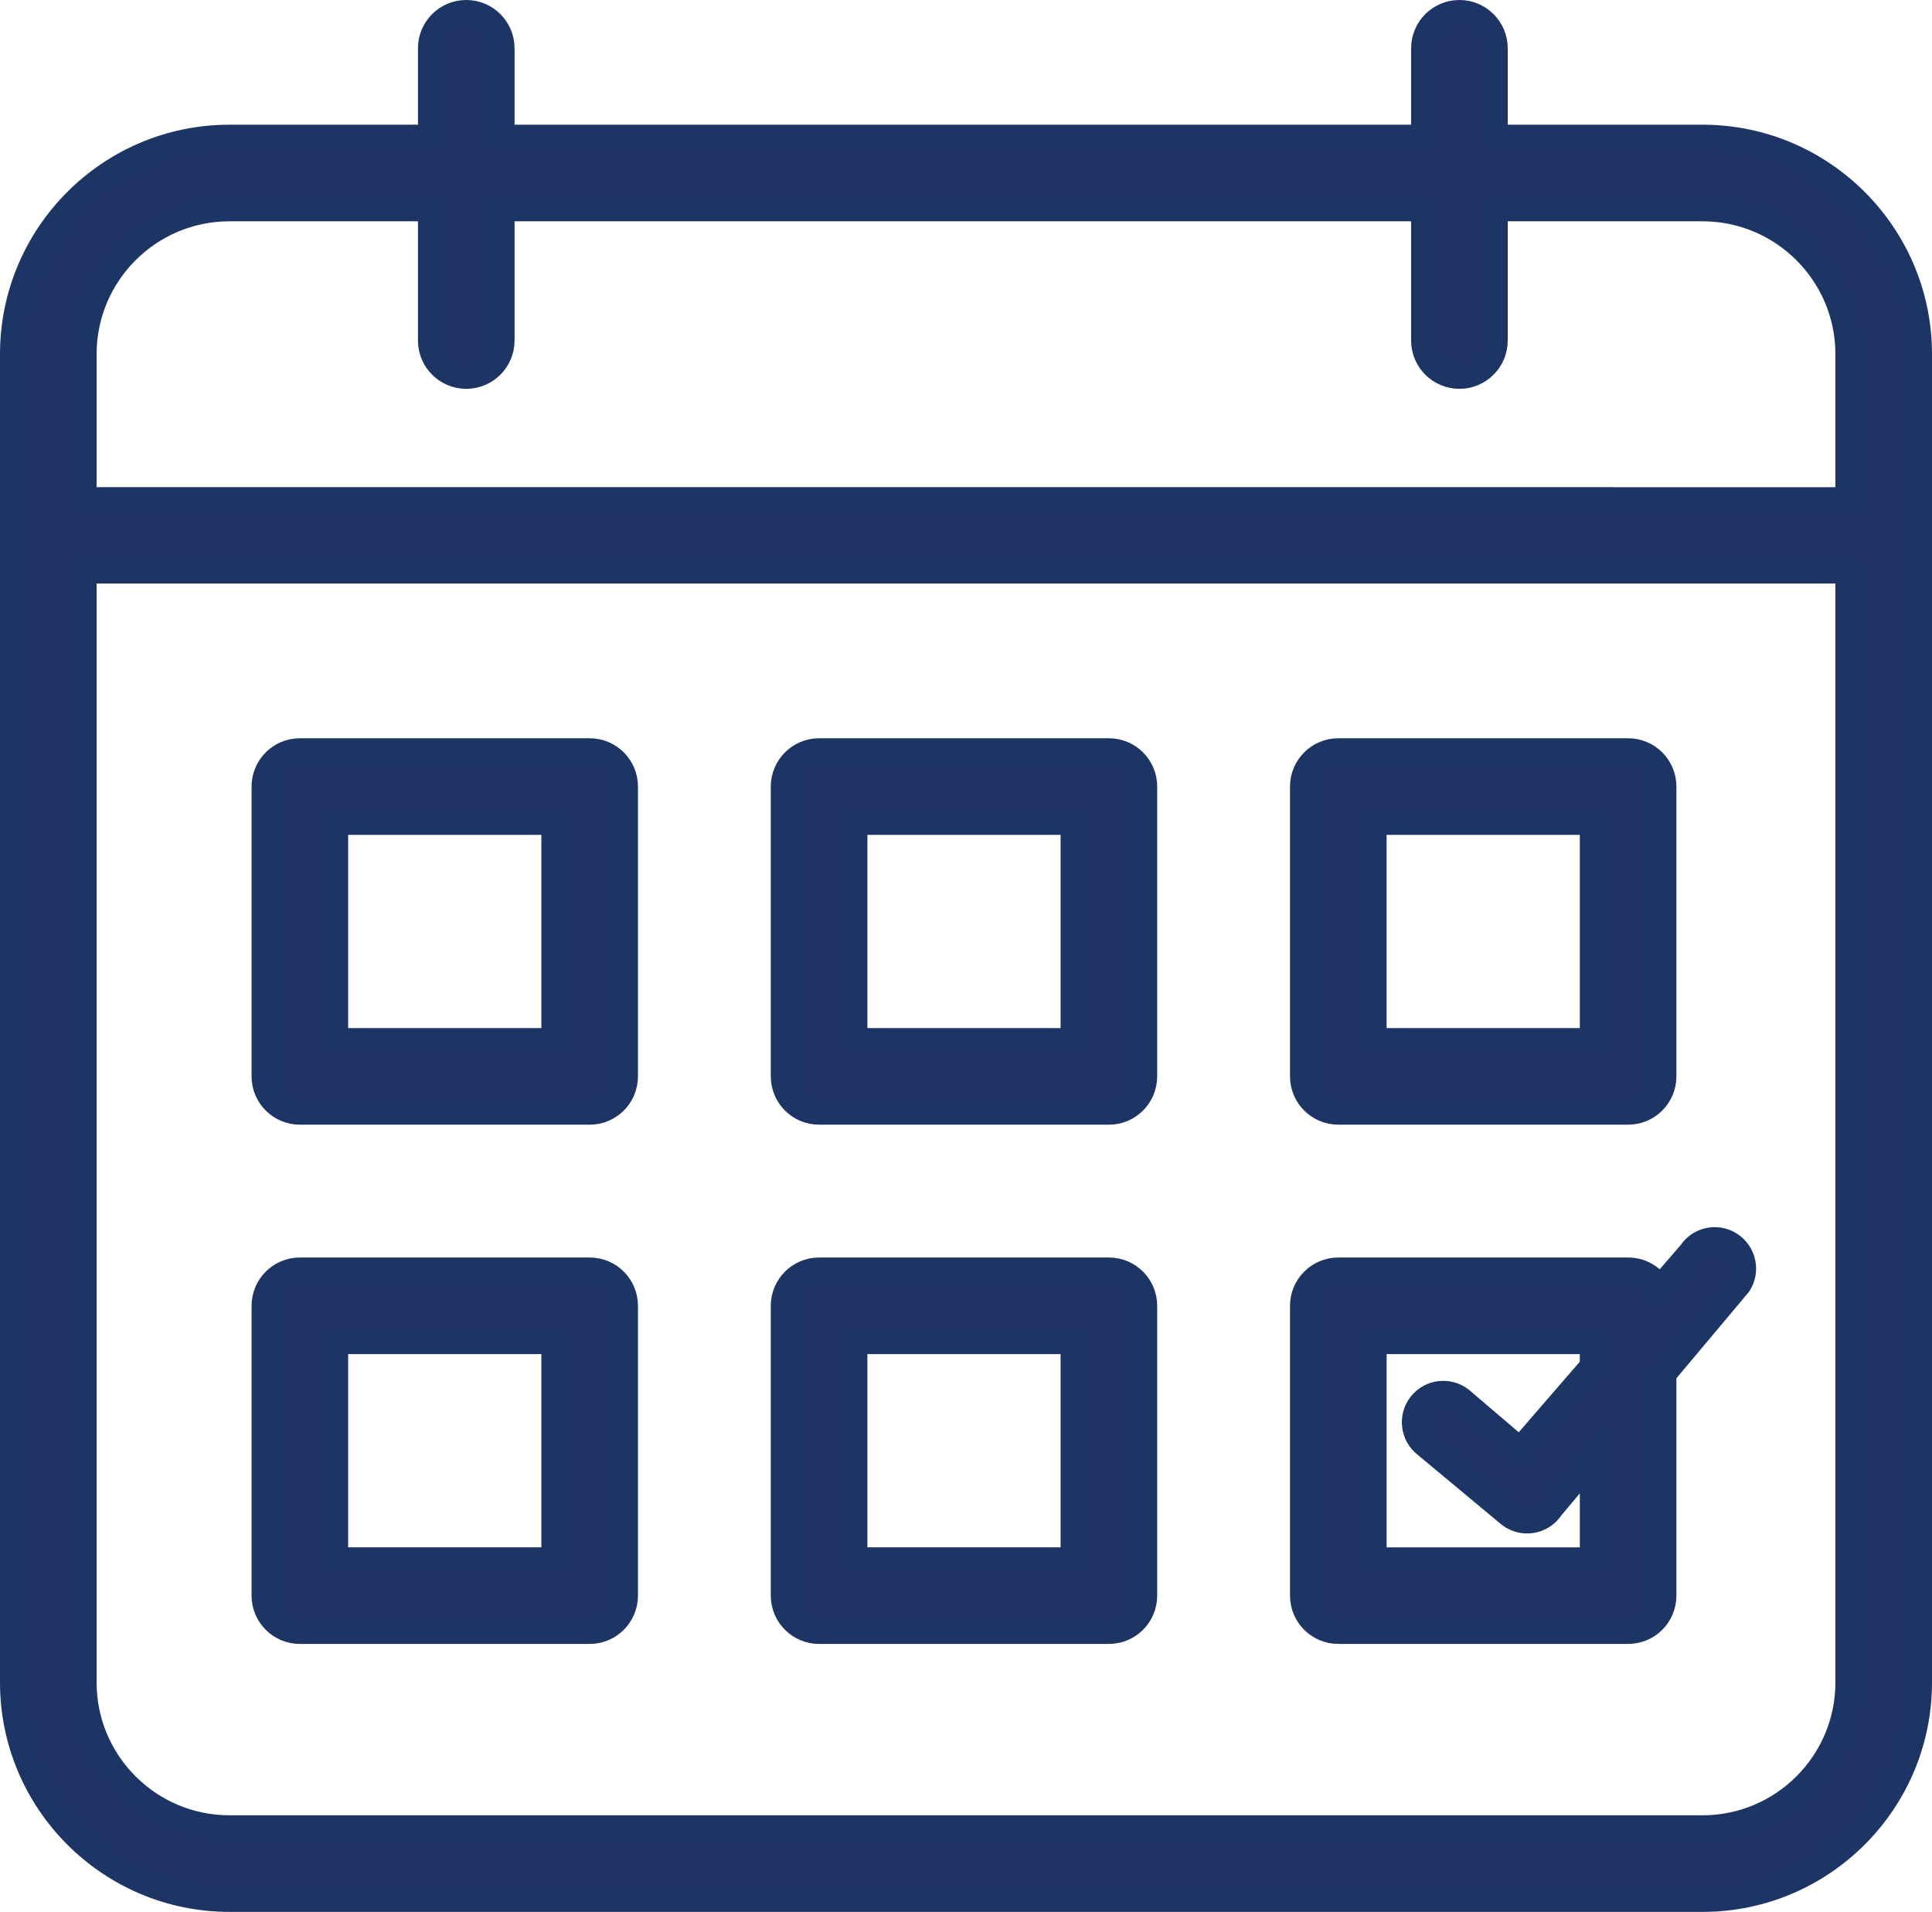
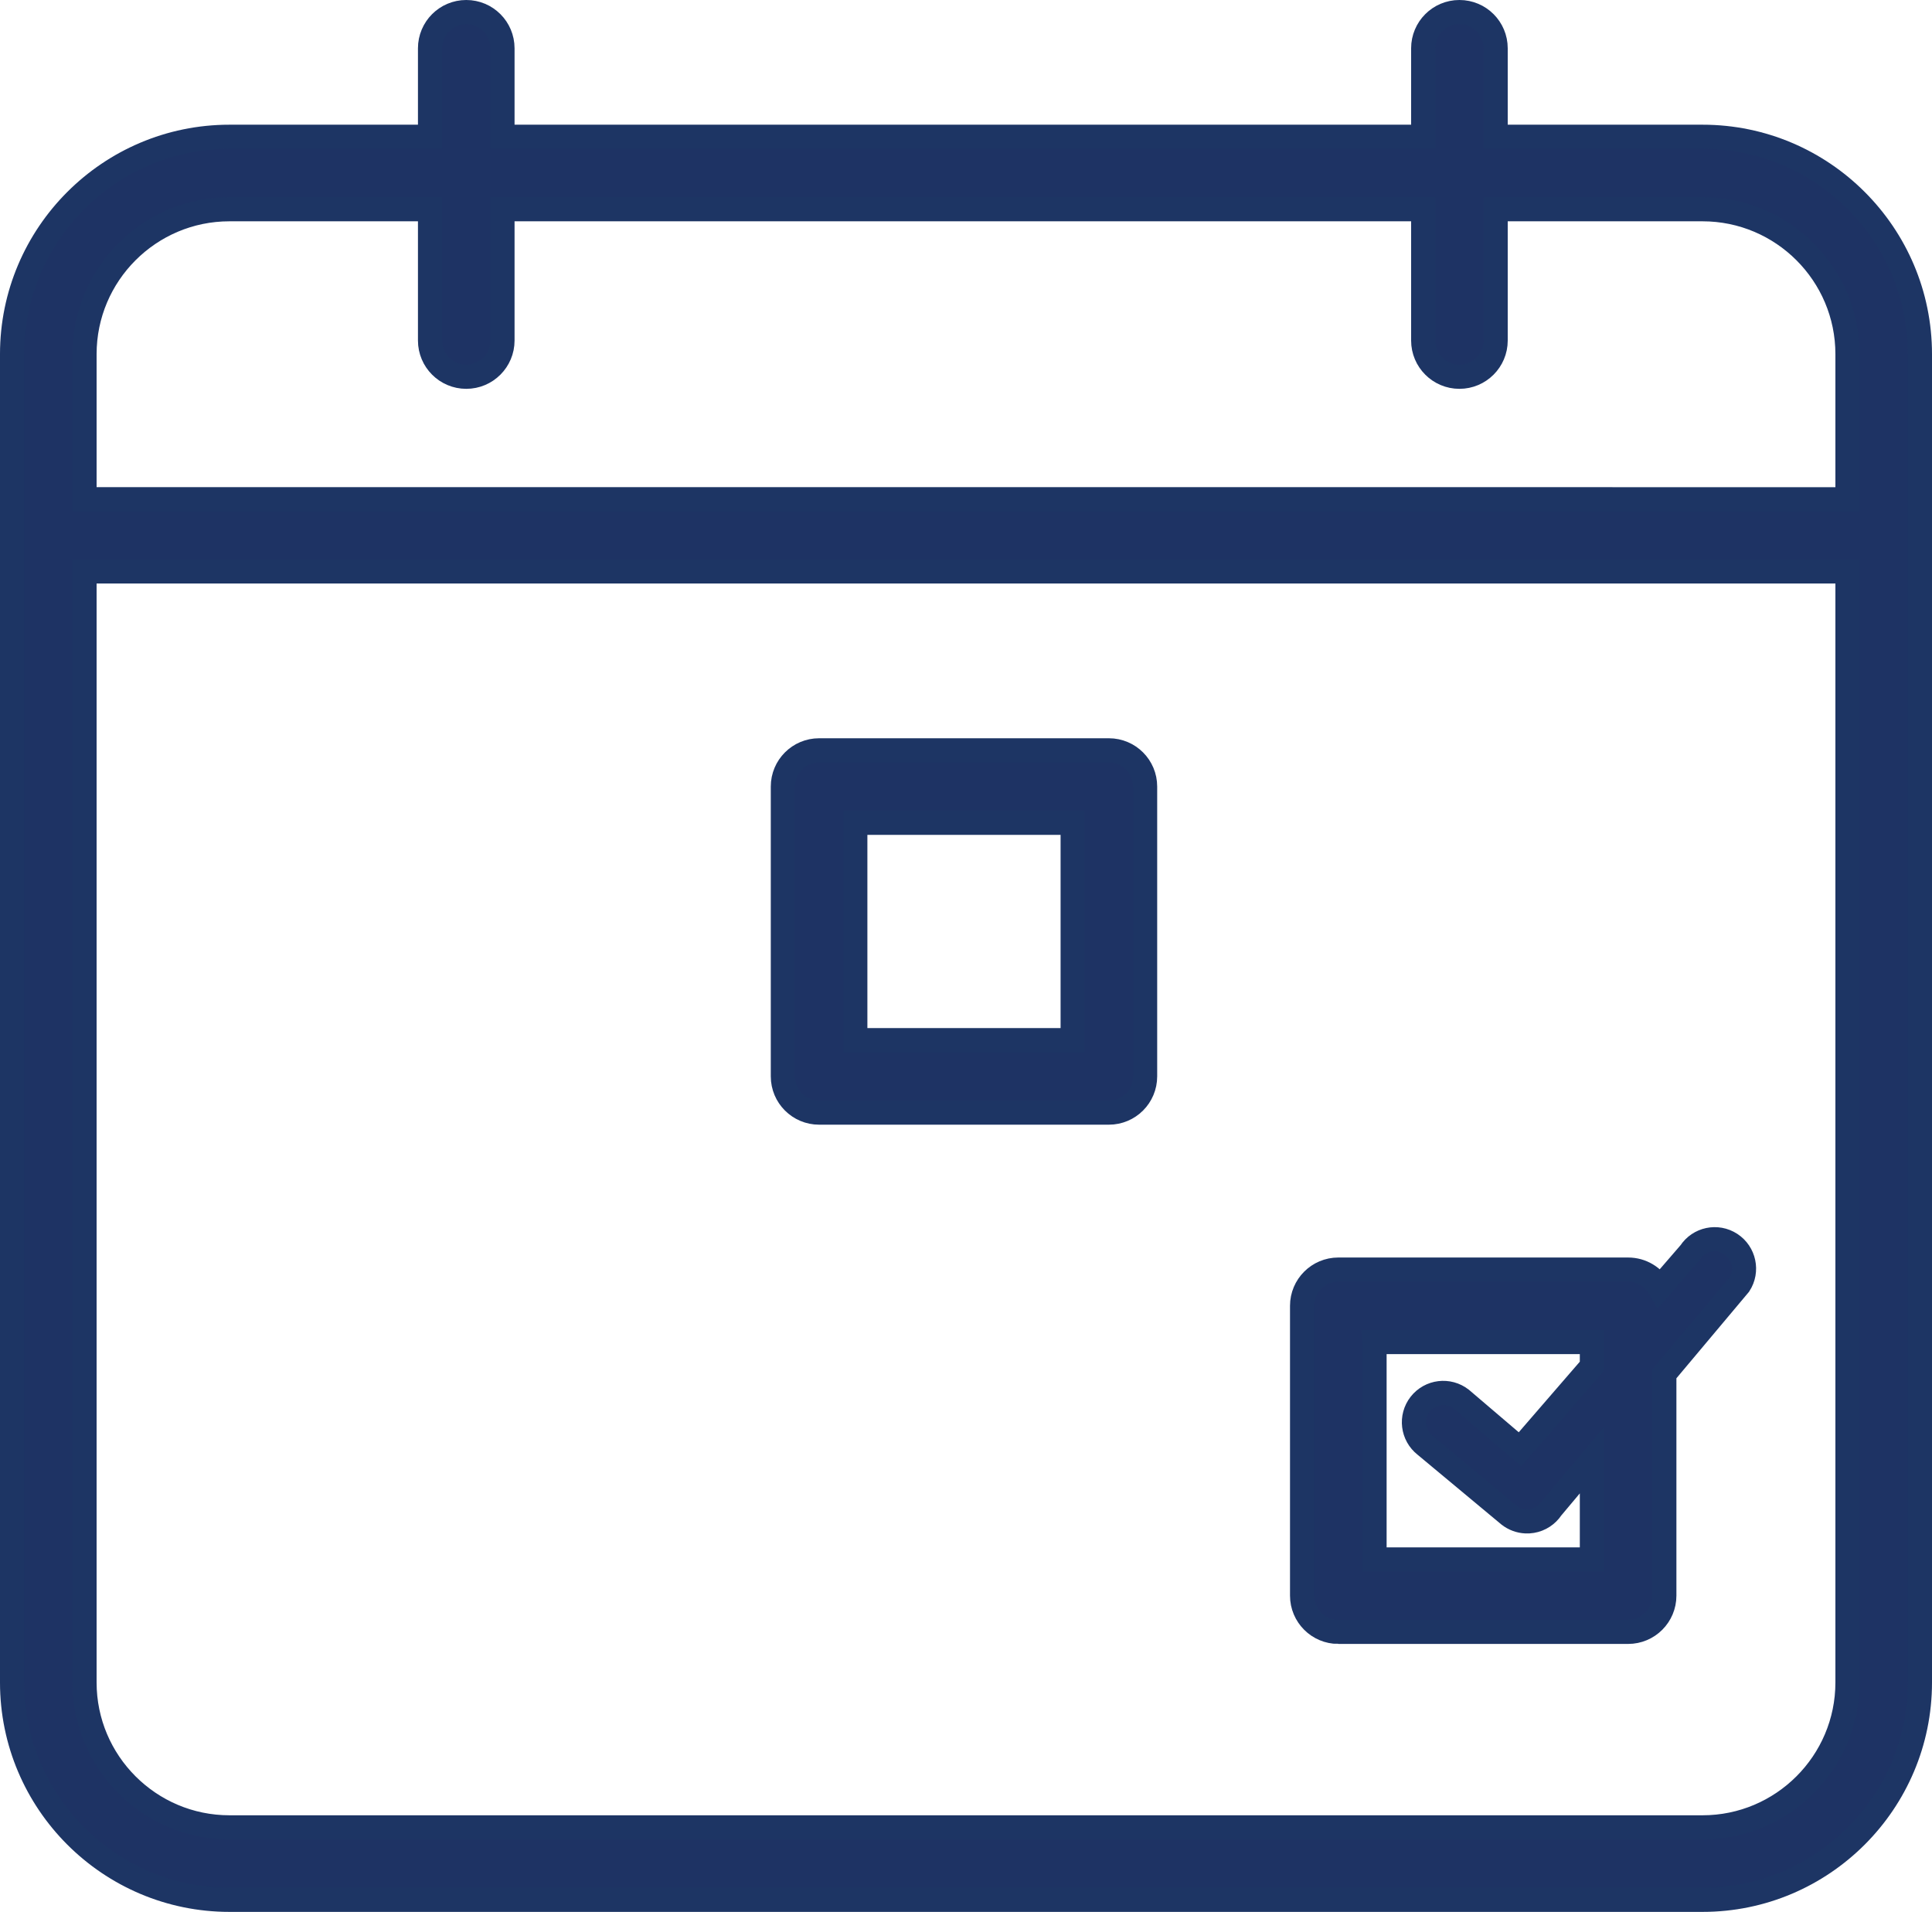
<svg xmlns="http://www.w3.org/2000/svg" id="Layer_2" data-name="Layer 2" viewBox="0 0 480 474.98">
  <defs>
    <style>      .cls-1 {        fill: #1e3364;        stroke: #1d3564;        stroke-miterlimit: 10;        stroke-width: 6px;      }    </style>
  </defs>
  <g id="Layer_1-2" data-name="Layer 1">
    <g>
      <path class="cls-1" d="m332.5,405.41h72c4.98,0,9-4.03,9-9v-55.09l18.62-22.18c2.19-3.37,1.24-7.89-2.13-10.09-3.37-2.2-7.88-1.25-10.07,2.12l-7.6,8.79c-1.55-2.72-4.46-4.55-7.82-4.55h-72c-4.97,0-9,4.03-9,9v72c0,4.97,4.03,9,9,9Zm9-72h54v6l-17.85,20.63-14.59-12.44c-3.17-2.48-7.75-1.92-10.23,1.25-2.47,3.17-1.92,7.74,1.26,10.23l20.83,17.34c1.21.94,2.66,1.47,4.16,1.54.51.02,1.01,0,1.52-.09,2.02-.33,3.79-1.49,4.91-3.2l9.99-11.9v24.65h-54v-54Z" />
-       <path class="cls-1" d="m332.5,276.41h72c4.98,0,9-4.03,9-9v-72c0-4.97-4.02-9-9-9h-72c-4.97,0-9,4.03-9,9v72c0,4.97,4.03,9,9,9Zm9-72h54v54h-54v-54Z" />
-       <path class="cls-1" d="m74.5,405.41h72c4.98,0,9-4.03,9-9v-72c0-4.97-4.02-9-9-9h-72c-4.97,0-9,4.03-9,9v72c0,4.97,4.03,9,9,9Zm9-72h54v54h-54v-54Z" />
      <path class="cls-1" d="m423,33.98h-51.41V12c0-4.97-4.02-9-9-9s-9,4.03-9,9v21.98H124.84V12c0-4.97-4.02-9-9-9s-9,4.03-9,9v21.98h-49.84c-29.77,0-54,24.23-54,54v330c0,29.77,24.23,54,54,54h366c29.78,0,54-24.23,54-54V87.98c0-29.77-24.22-54-54-54Zm36,384c0,19.85-16.15,36-36,36H57c-19.85,0-36-16.15-36-36V141.96h438v276.02Zm0-293.95H21v-36.05c0-19.85,16.15-36,36-36h49.84v32.62c0,4.97,4.03,9,9,9s9-4.03,9-9v-32.62h228.75v32.62c0,4.97,4.03,9,9,9s9-4.03,9-9v-32.62h51.41c19.85,0,36,16.15,36,36v36.05Z" />
-       <path class="cls-1" d="m74.5,276.41h72c4.98,0,9-4.03,9-9v-72c0-4.97-4.02-9-9-9h-72c-4.97,0-9,4.03-9,9v72c0,4.97,4.03,9,9,9Zm9-72h54v54h-54v-54Z" />
-       <path class="cls-1" d="m203.5,405.41h72c4.98,0,9-4.03,9-9v-72c0-4.97-4.02-9-9-9h-72c-4.97,0-9,4.03-9,9v72c0,4.97,4.03,9,9,9Zm9-72h54v54h-54v-54Z" />
      <path class="cls-1" d="m203.5,276.41h72c4.98,0,9-4.03,9-9v-72c0-4.97-4.02-9-9-9h-72c-4.97,0-9,4.03-9,9v72c0,4.97,4.03,9,9,9Zm9-72h54v54h-54v-54Z" />
    </g>
  </g>
</svg>